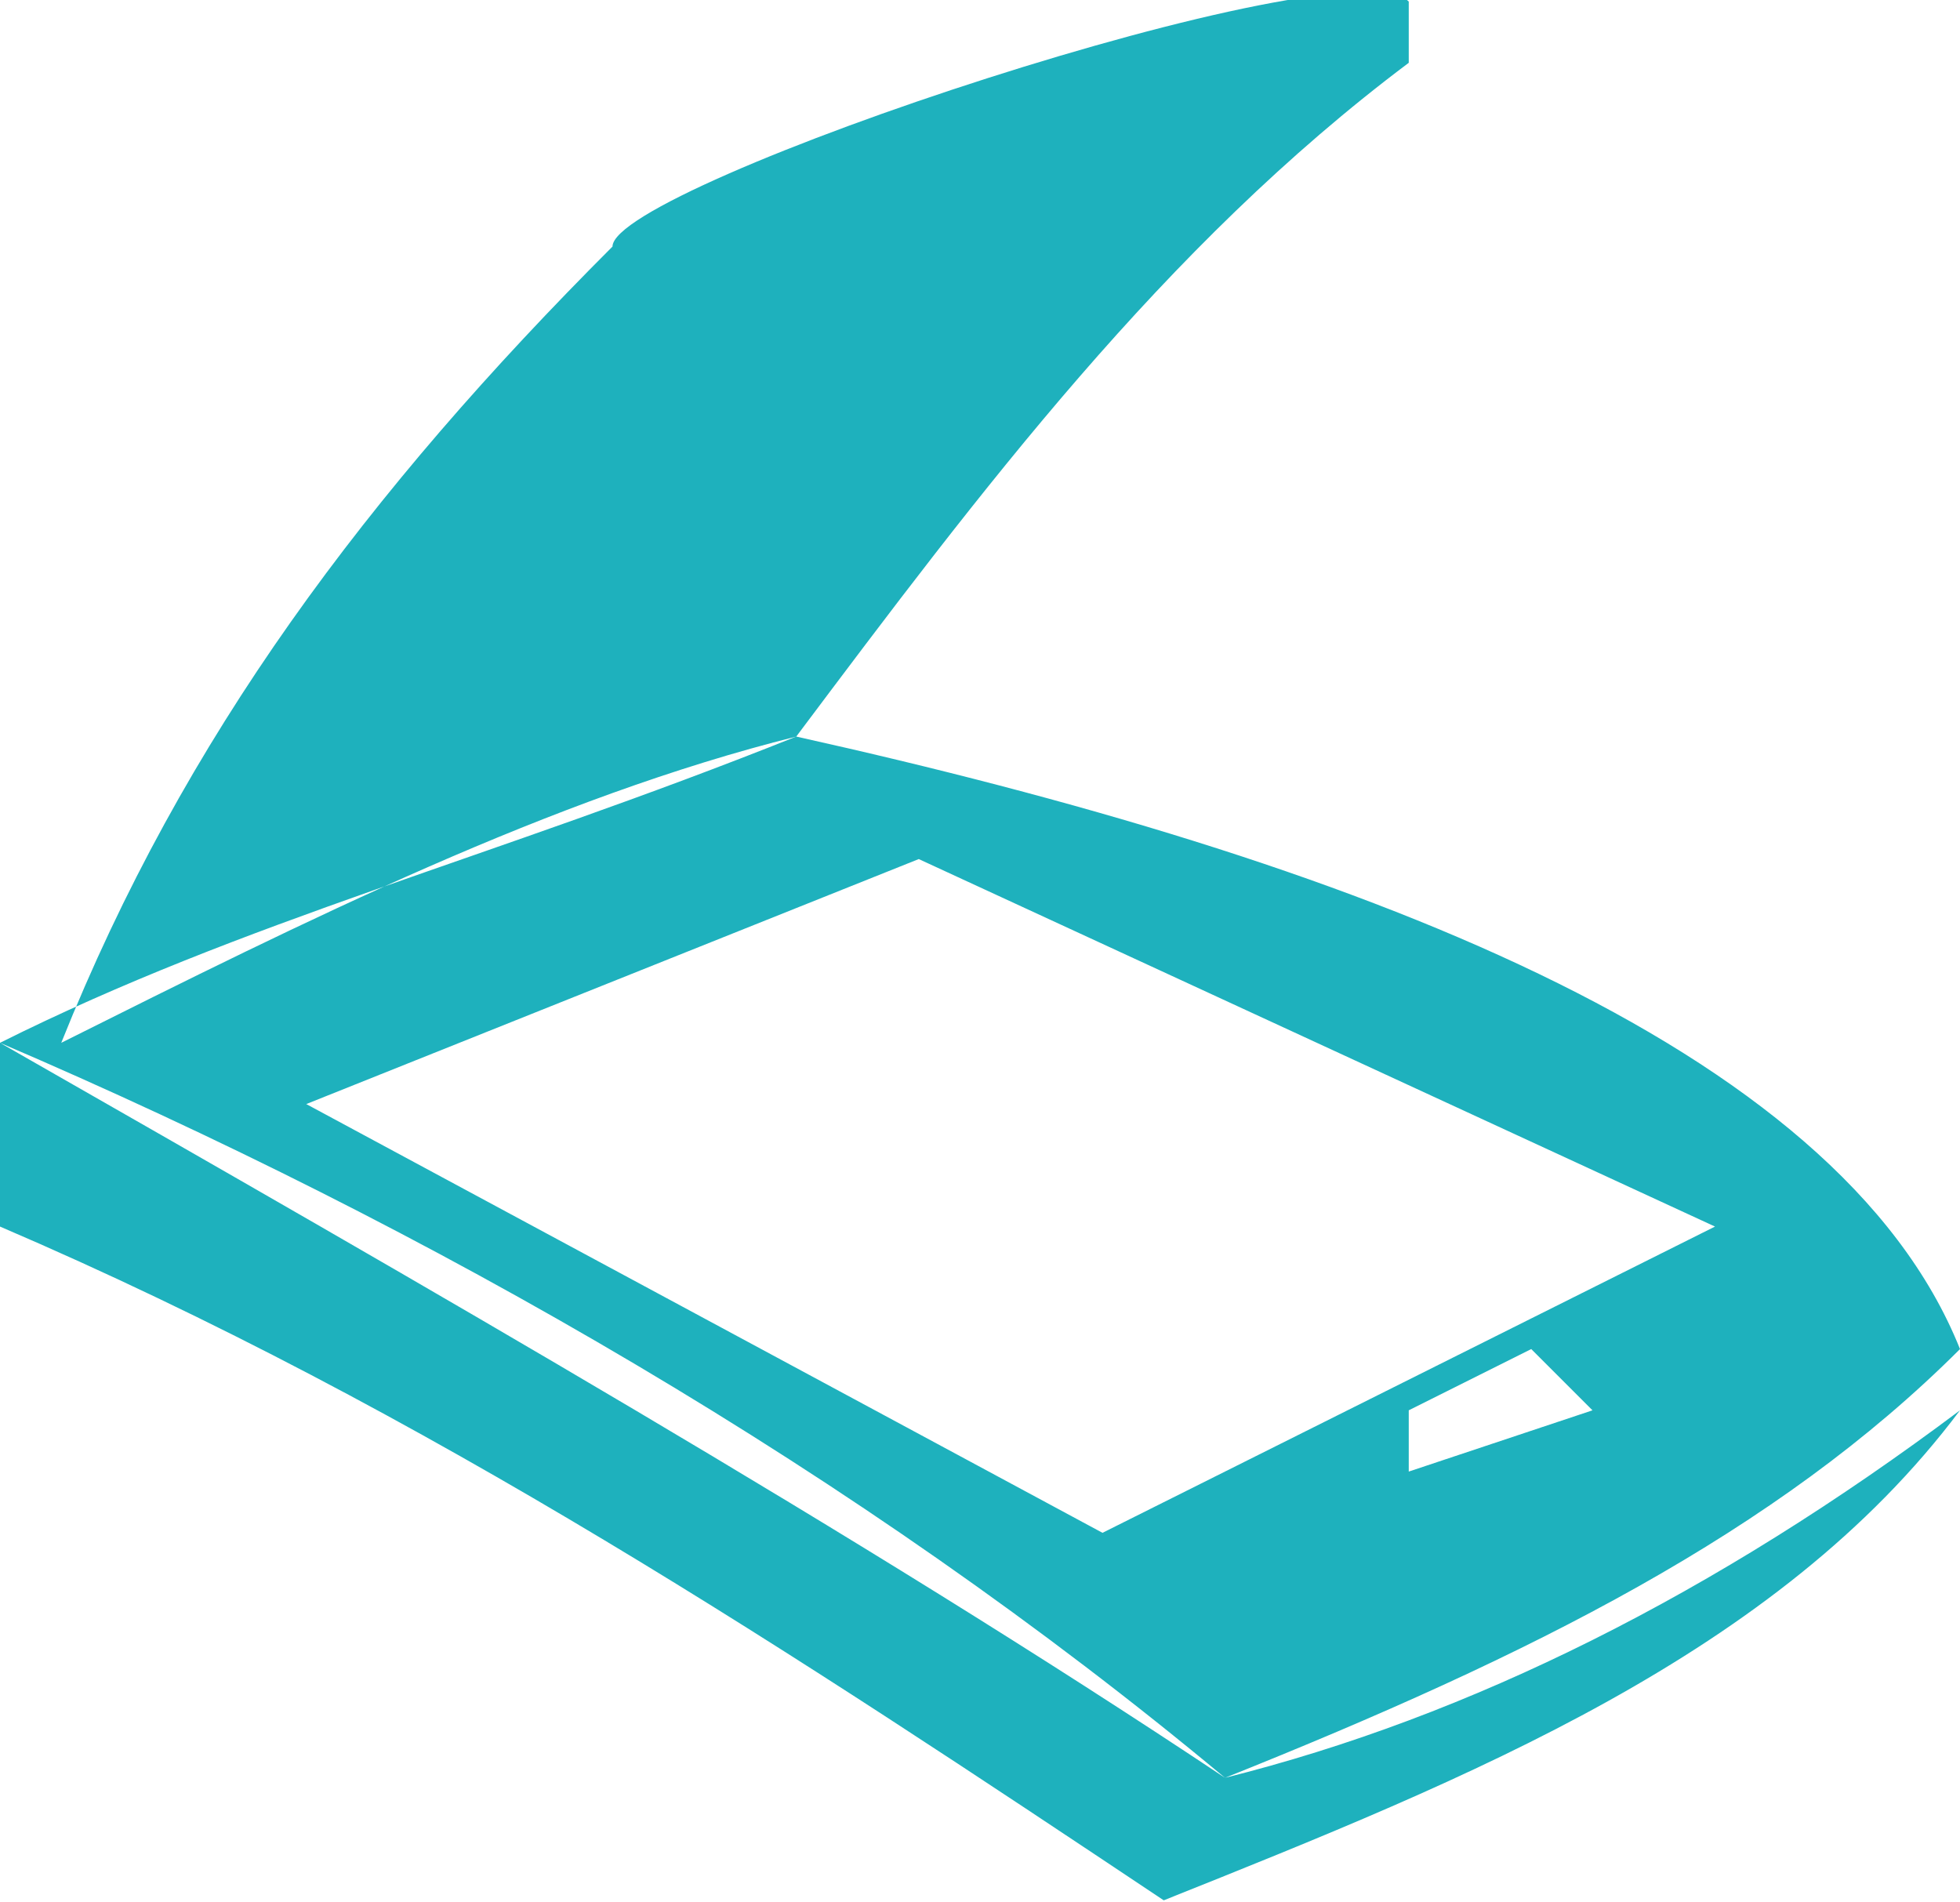
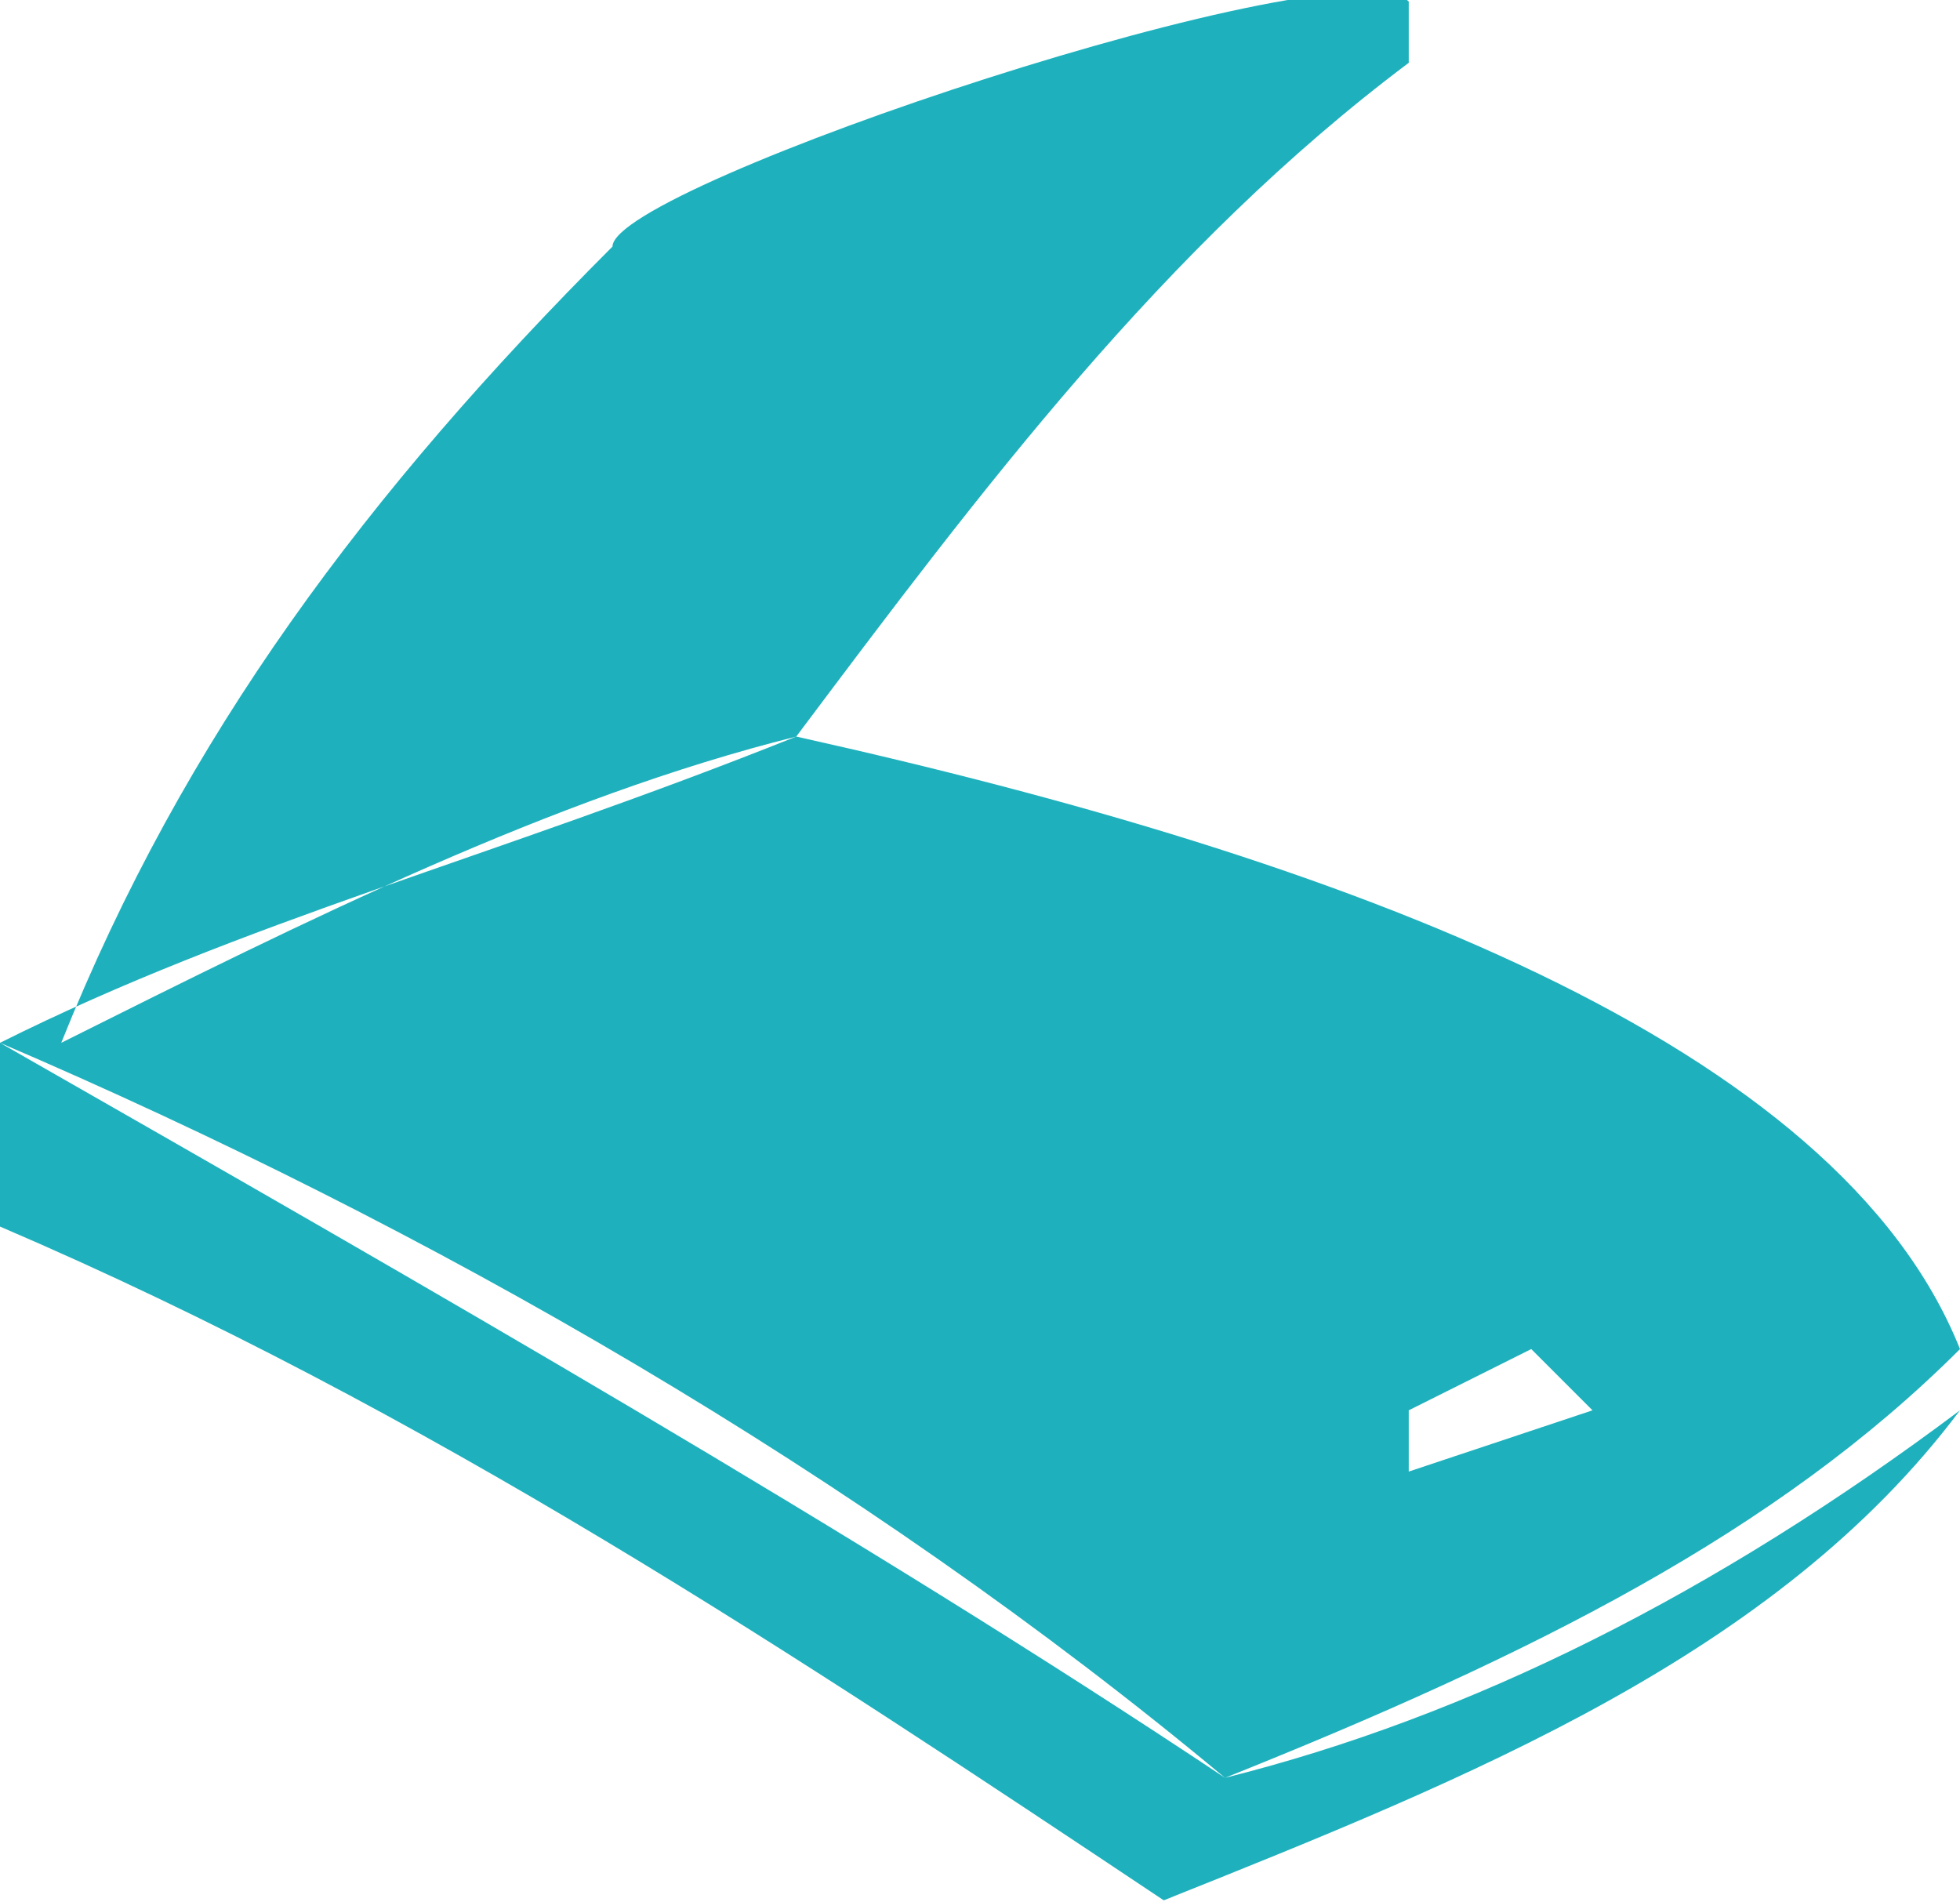
<svg xmlns="http://www.w3.org/2000/svg" xml:space="preserve" width="236px" height="229px" version="1.1" style="shape-rendering:geometricPrecision; text-rendering:geometricPrecision; image-rendering:optimizeQuality; fill-rule:evenodd; clip-rule:evenodd" viewBox="0 0 32 31">
  <defs>
    <style type="text/css">
   
    .fil0 {fill:#1EB1BD}
   
  </style>
  </defs>
  <g id="Capa_x0020_1">
-     <path class="fil0" d="M13 12c9,2 17,5 19,10 -3,3 -7,5 -12,7 -6,-5 -13,-9 -20,-12 4,-2 8,-3 13,-5zm-8 6l10 -4 13 6 -10 5 -13 -7zm-5 -1c0,1 0,2 0,3 7,3 13,7 19,11 5,-2 10,-4 13,-8 -4,3 -8,5 -12,6 -6,-4 -13,-8 -20,-12zm1 0c4,-2 8,-4 12,-5 3,-4 6,-8 10,-11 0,0 0,-1 0,-1 -1,-1 -13,3 -13,4 -4,4 -7,8 -9,13zm22 6l2 -1 1 1 -3 1 0 -1z" />
+     <path class="fil0" d="M13 12c9,2 17,5 19,10 -3,3 -7,5 -12,7 -6,-5 -13,-9 -20,-12 4,-2 8,-3 13,-5zm-8 6zm-5 -1c0,1 0,2 0,3 7,3 13,7 19,11 5,-2 10,-4 13,-8 -4,3 -8,5 -12,6 -6,-4 -13,-8 -20,-12zm1 0c4,-2 8,-4 12,-5 3,-4 6,-8 10,-11 0,0 0,-1 0,-1 -1,-1 -13,3 -13,4 -4,4 -7,8 -9,13zm22 6l2 -1 1 1 -3 1 0 -1z" />
  </g>
</svg>